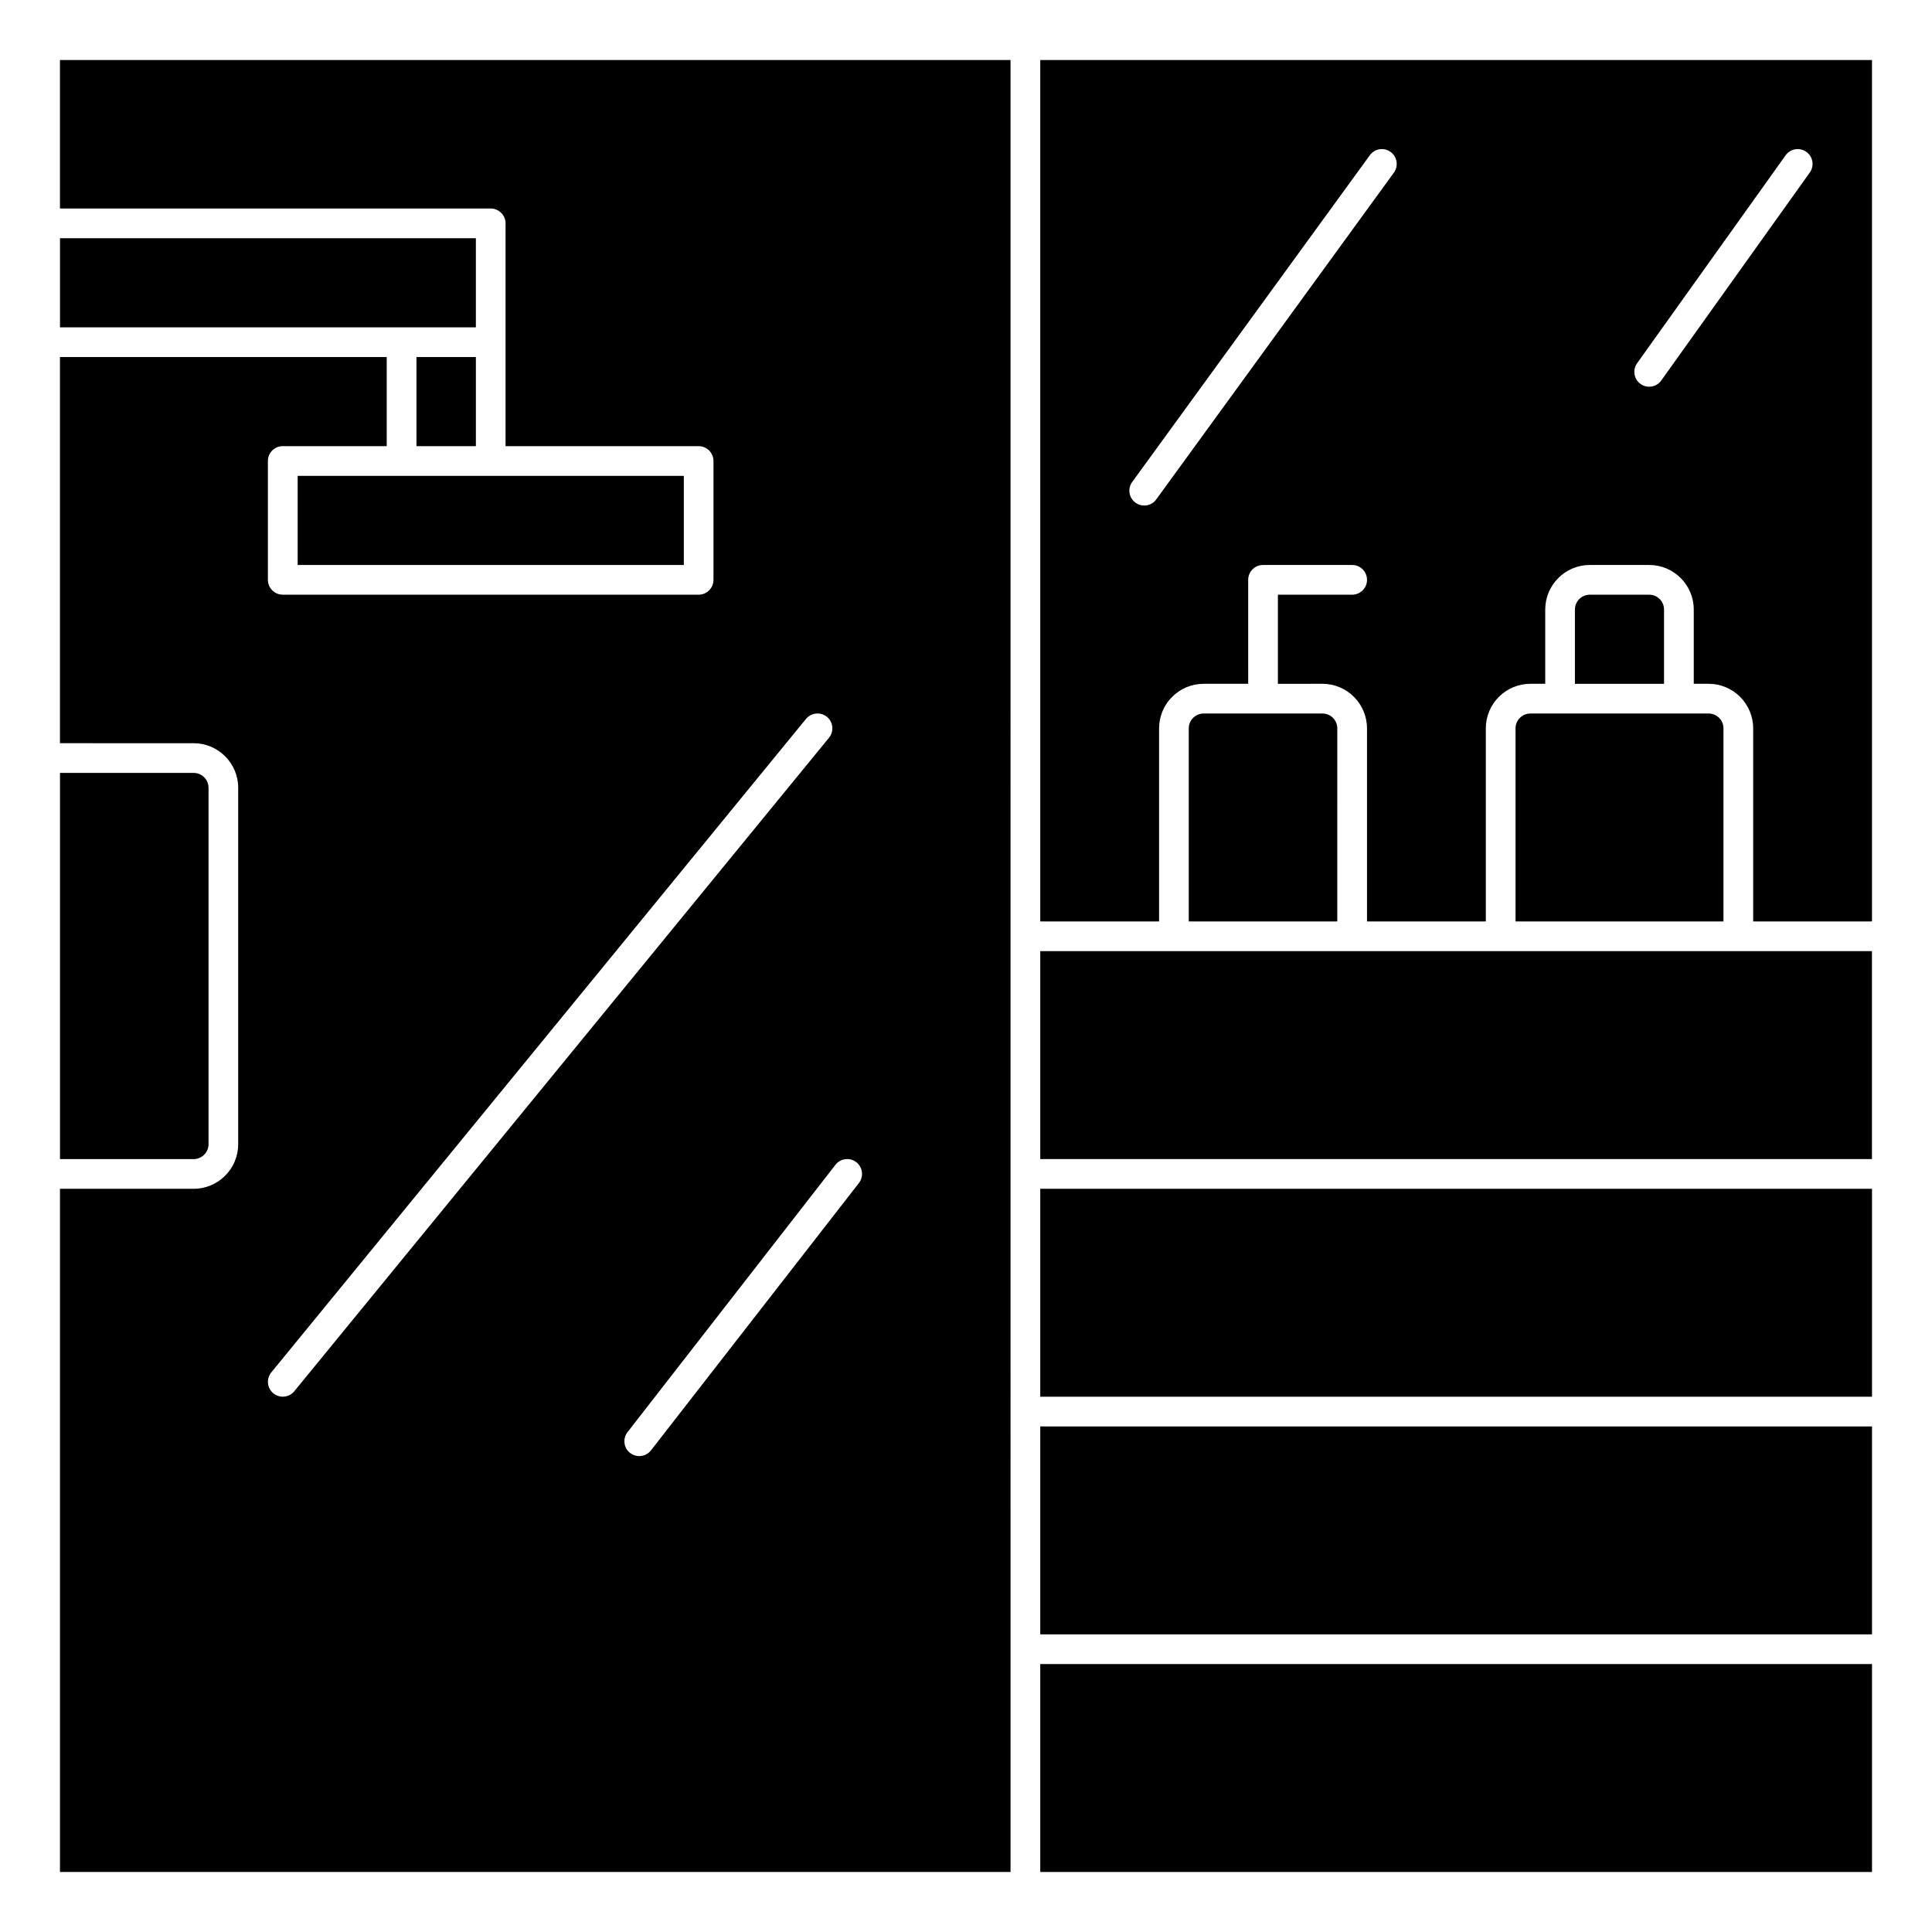
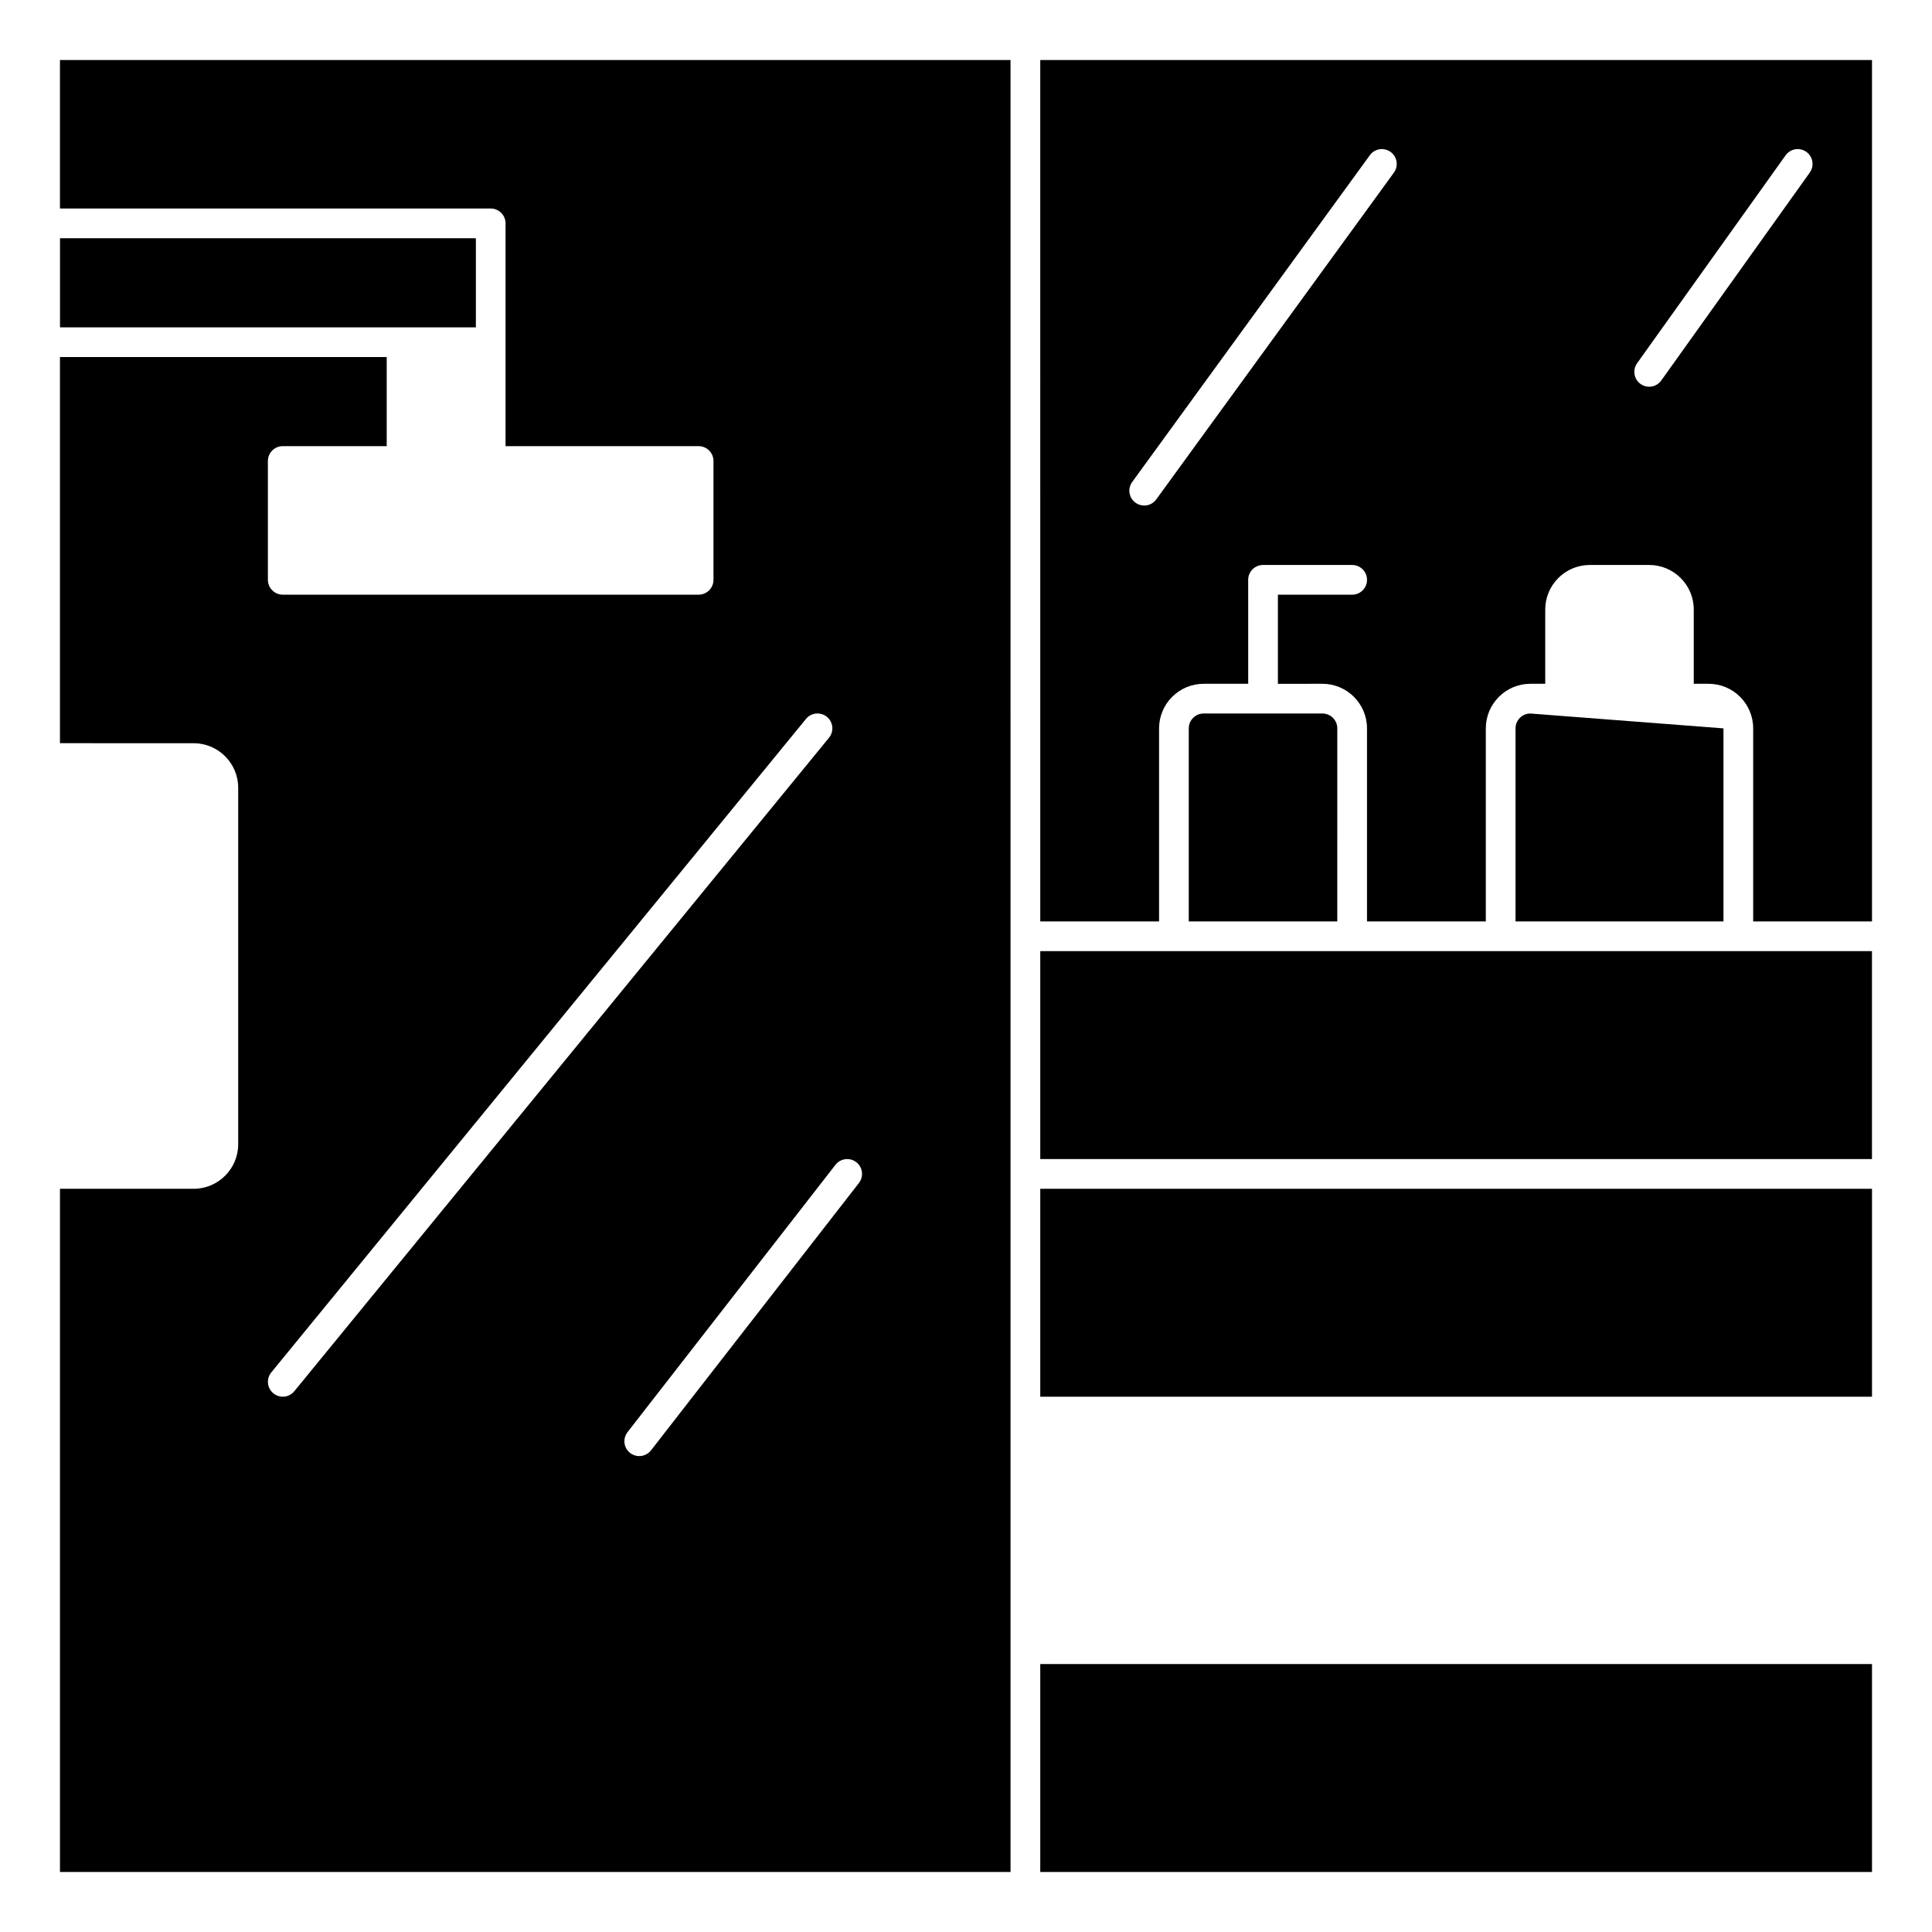
<svg xmlns="http://www.w3.org/2000/svg" fill="#000000" width="800px" height="800px" version="1.1" viewBox="144 144 512 512">
  <g>
    <path d="m541.7 396.06h-122.02v55.105h220.41v-55.105z" />
-     <path d="m419.68 522.02h220.42v55.105h-220.42z" />
    <path d="m494.46 333.09h-31.488c-2.172 0-3.938 1.762-3.938 3.938v51.168h39.359l0.004-51.168c0-2.172-1.762-3.938-3.938-3.938z" />
-     <path d="m549.57 333.09c-2.172 0-3.938 1.762-3.938 3.938v51.168h55.105v-51.168c0-2.172-1.762-3.938-3.938-3.938z" />
+     <path d="m549.57 333.09c-2.172 0-3.938 1.762-3.938 3.938v51.168h55.105v-51.168z" />
    <path d="m419.68 459.04h220.42v55.105h-220.42z" />
-     <path d="m222.88 270.11v23.617h102.34v-23.617z" />
-     <path d="m254.37 238.62h15.742v23.617h-15.742z" />
    <path d="m411.8 159.9h-251.91v39.359h114.15c2.172 0 3.938 1.762 3.938 3.938v59.039h51.164c2.172 0 3.938 1.762 3.938 3.938v31.488c0 2.172-1.762 3.938-3.938 3.938l-110.21-0.004c-2.172 0-3.938-1.762-3.938-3.938v-31.488c0-2.172 1.762-3.938 3.938-3.938h27.551v-23.617h-86.594v102.34l35.426 0.004c6.512 0 11.809 5.297 11.809 11.809v94.465c0 6.512-5.297 11.809-11.809 11.809h-35.422v181.05h251.91zm-192.86 354.24c-0.875 0-1.754-0.293-2.488-0.891-1.684-1.379-1.938-3.856-0.559-5.543l141.7-173.18c1.379-1.684 3.856-1.93 5.543-0.559 1.684 1.379 1.938 3.856 0.559 5.543l-141.7 173.18c-0.785 0.961-1.914 1.449-3.055 1.449zm152.68-56.625-55.105 70.848c-0.777 1-1.945 1.52-3.109 1.52-0.844 0-1.691-0.27-2.418-0.828-1.715-1.332-2.023-3.801-0.684-5.527l55.105-70.848c1.332-1.707 3.801-2.023 5.527-0.684 1.707 1.332 2.012 3.805 0.684 5.519z" />
    <path d="m419.68 584.99h220.42v55.105h-220.42z" />
-     <path d="m199.26 447.23v-94.465c0-2.172-1.762-3.938-3.938-3.938l-35.422 0.004v102.34h35.422c2.176 0 3.938-1.766 3.938-3.938z" />
    <path d="m270.11 230.75v-23.617h-110.21v23.617z" />
    <path d="m419.68 388.19h31.488v-51.168c0-6.512 5.297-11.809 11.809-11.809h11.809l-0.004-27.551c0-2.172 1.762-3.938 3.938-3.938h23.617c2.172 0 3.938 1.762 3.938 3.938 0 2.172-1.762 3.938-3.938 3.938h-19.68v23.617l11.805-0.004c6.512 0 11.809 5.297 11.809 11.809v51.168h31.488v-51.168c0-6.512 5.297-11.809 11.809-11.809h3.938v-19.68c0-6.512 5.297-11.809 11.809-11.809h15.742c6.512 0 11.809 5.297 11.809 11.809v19.68h3.938c6.512 0 11.809 5.297 11.809 11.809v51.168h31.488v-228.29h-220.42zm158.17-147.93 39.359-55.105c1.266-1.762 3.723-2.18 5.488-0.914 1.77 1.258 2.18 3.723 0.914 5.488l-39.359 55.105c-0.766 1.078-1.973 1.652-3.199 1.652-0.797 0-1.59-0.234-2.281-0.73-1.773-1.258-2.184-3.723-0.922-5.496zm-133.8 31.465 62.977-86.594c1.273-1.762 3.731-2.148 5.496-0.867 1.762 1.273 2.148 3.738 0.867 5.496l-62.977 86.594c-0.766 1.062-1.973 1.621-3.184 1.621-0.805 0-1.613-0.242-2.305-0.754-1.773-1.277-2.16-3.738-0.875-5.496z" />
-     <path d="m581.05 301.6h-15.742c-2.172 0-3.938 1.762-3.938 3.938v19.68h23.617v-19.68c0-2.172-1.766-3.938-3.938-3.938z" />
  </g>
</svg>